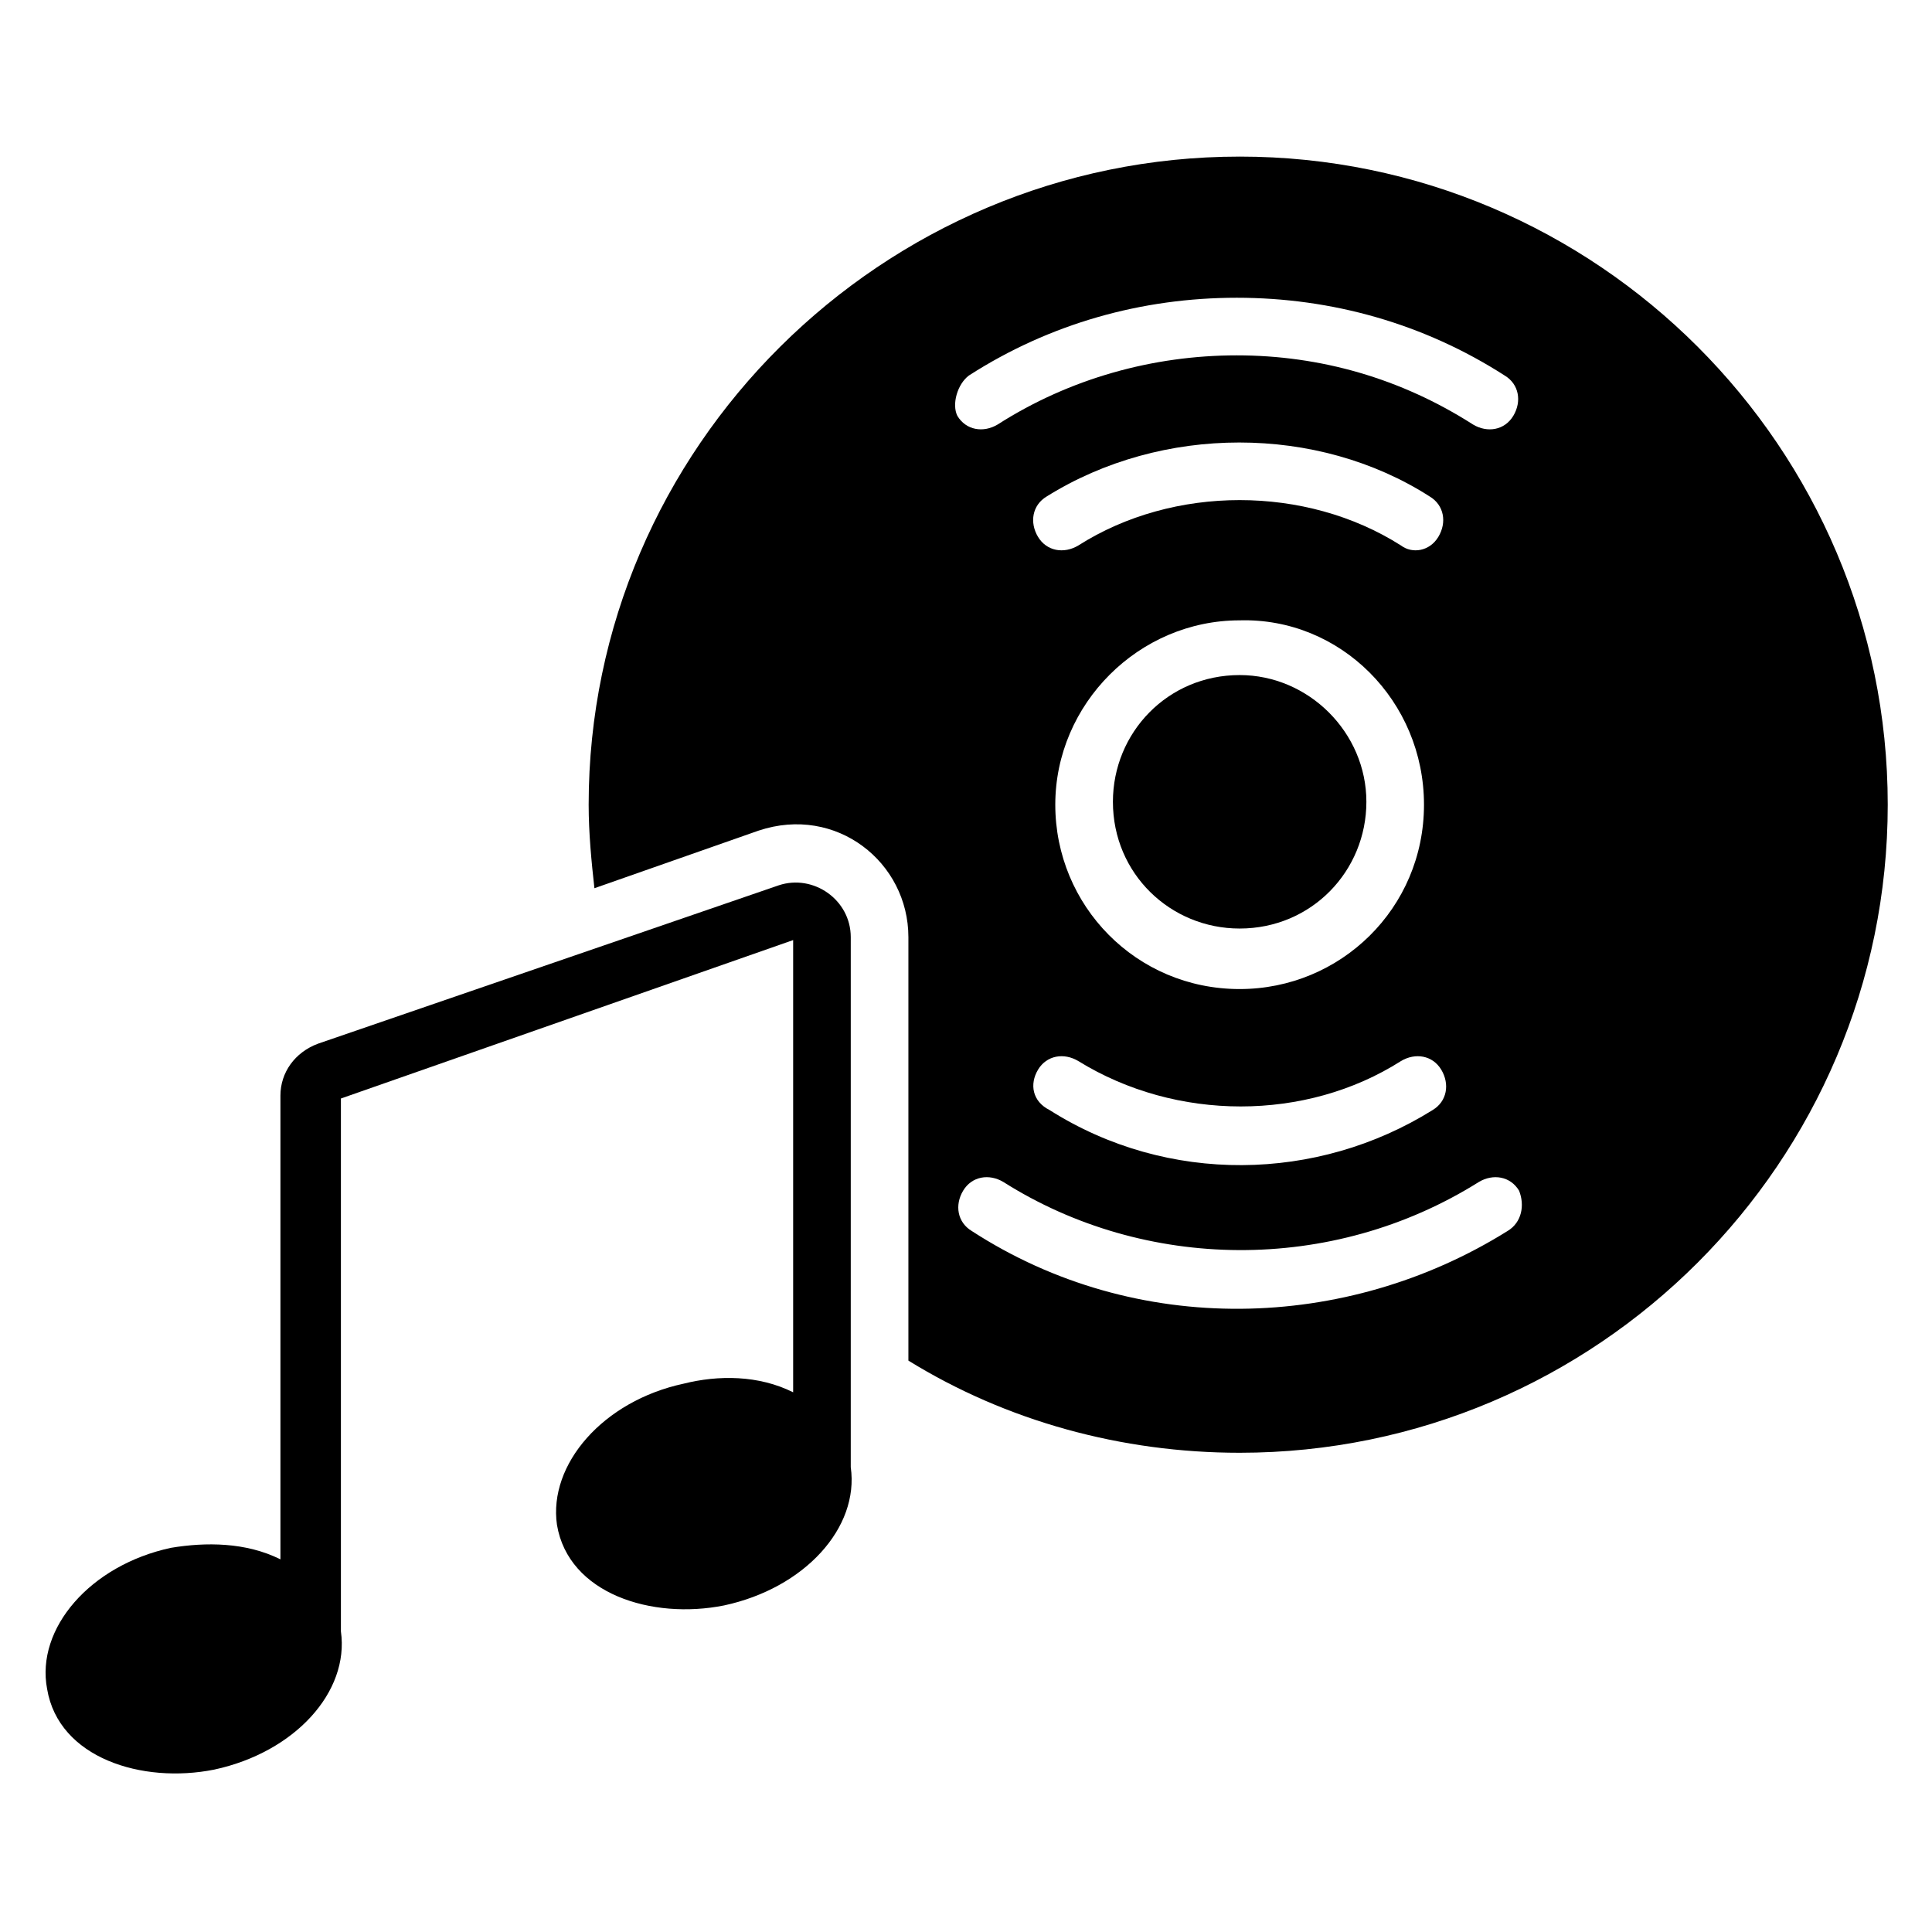
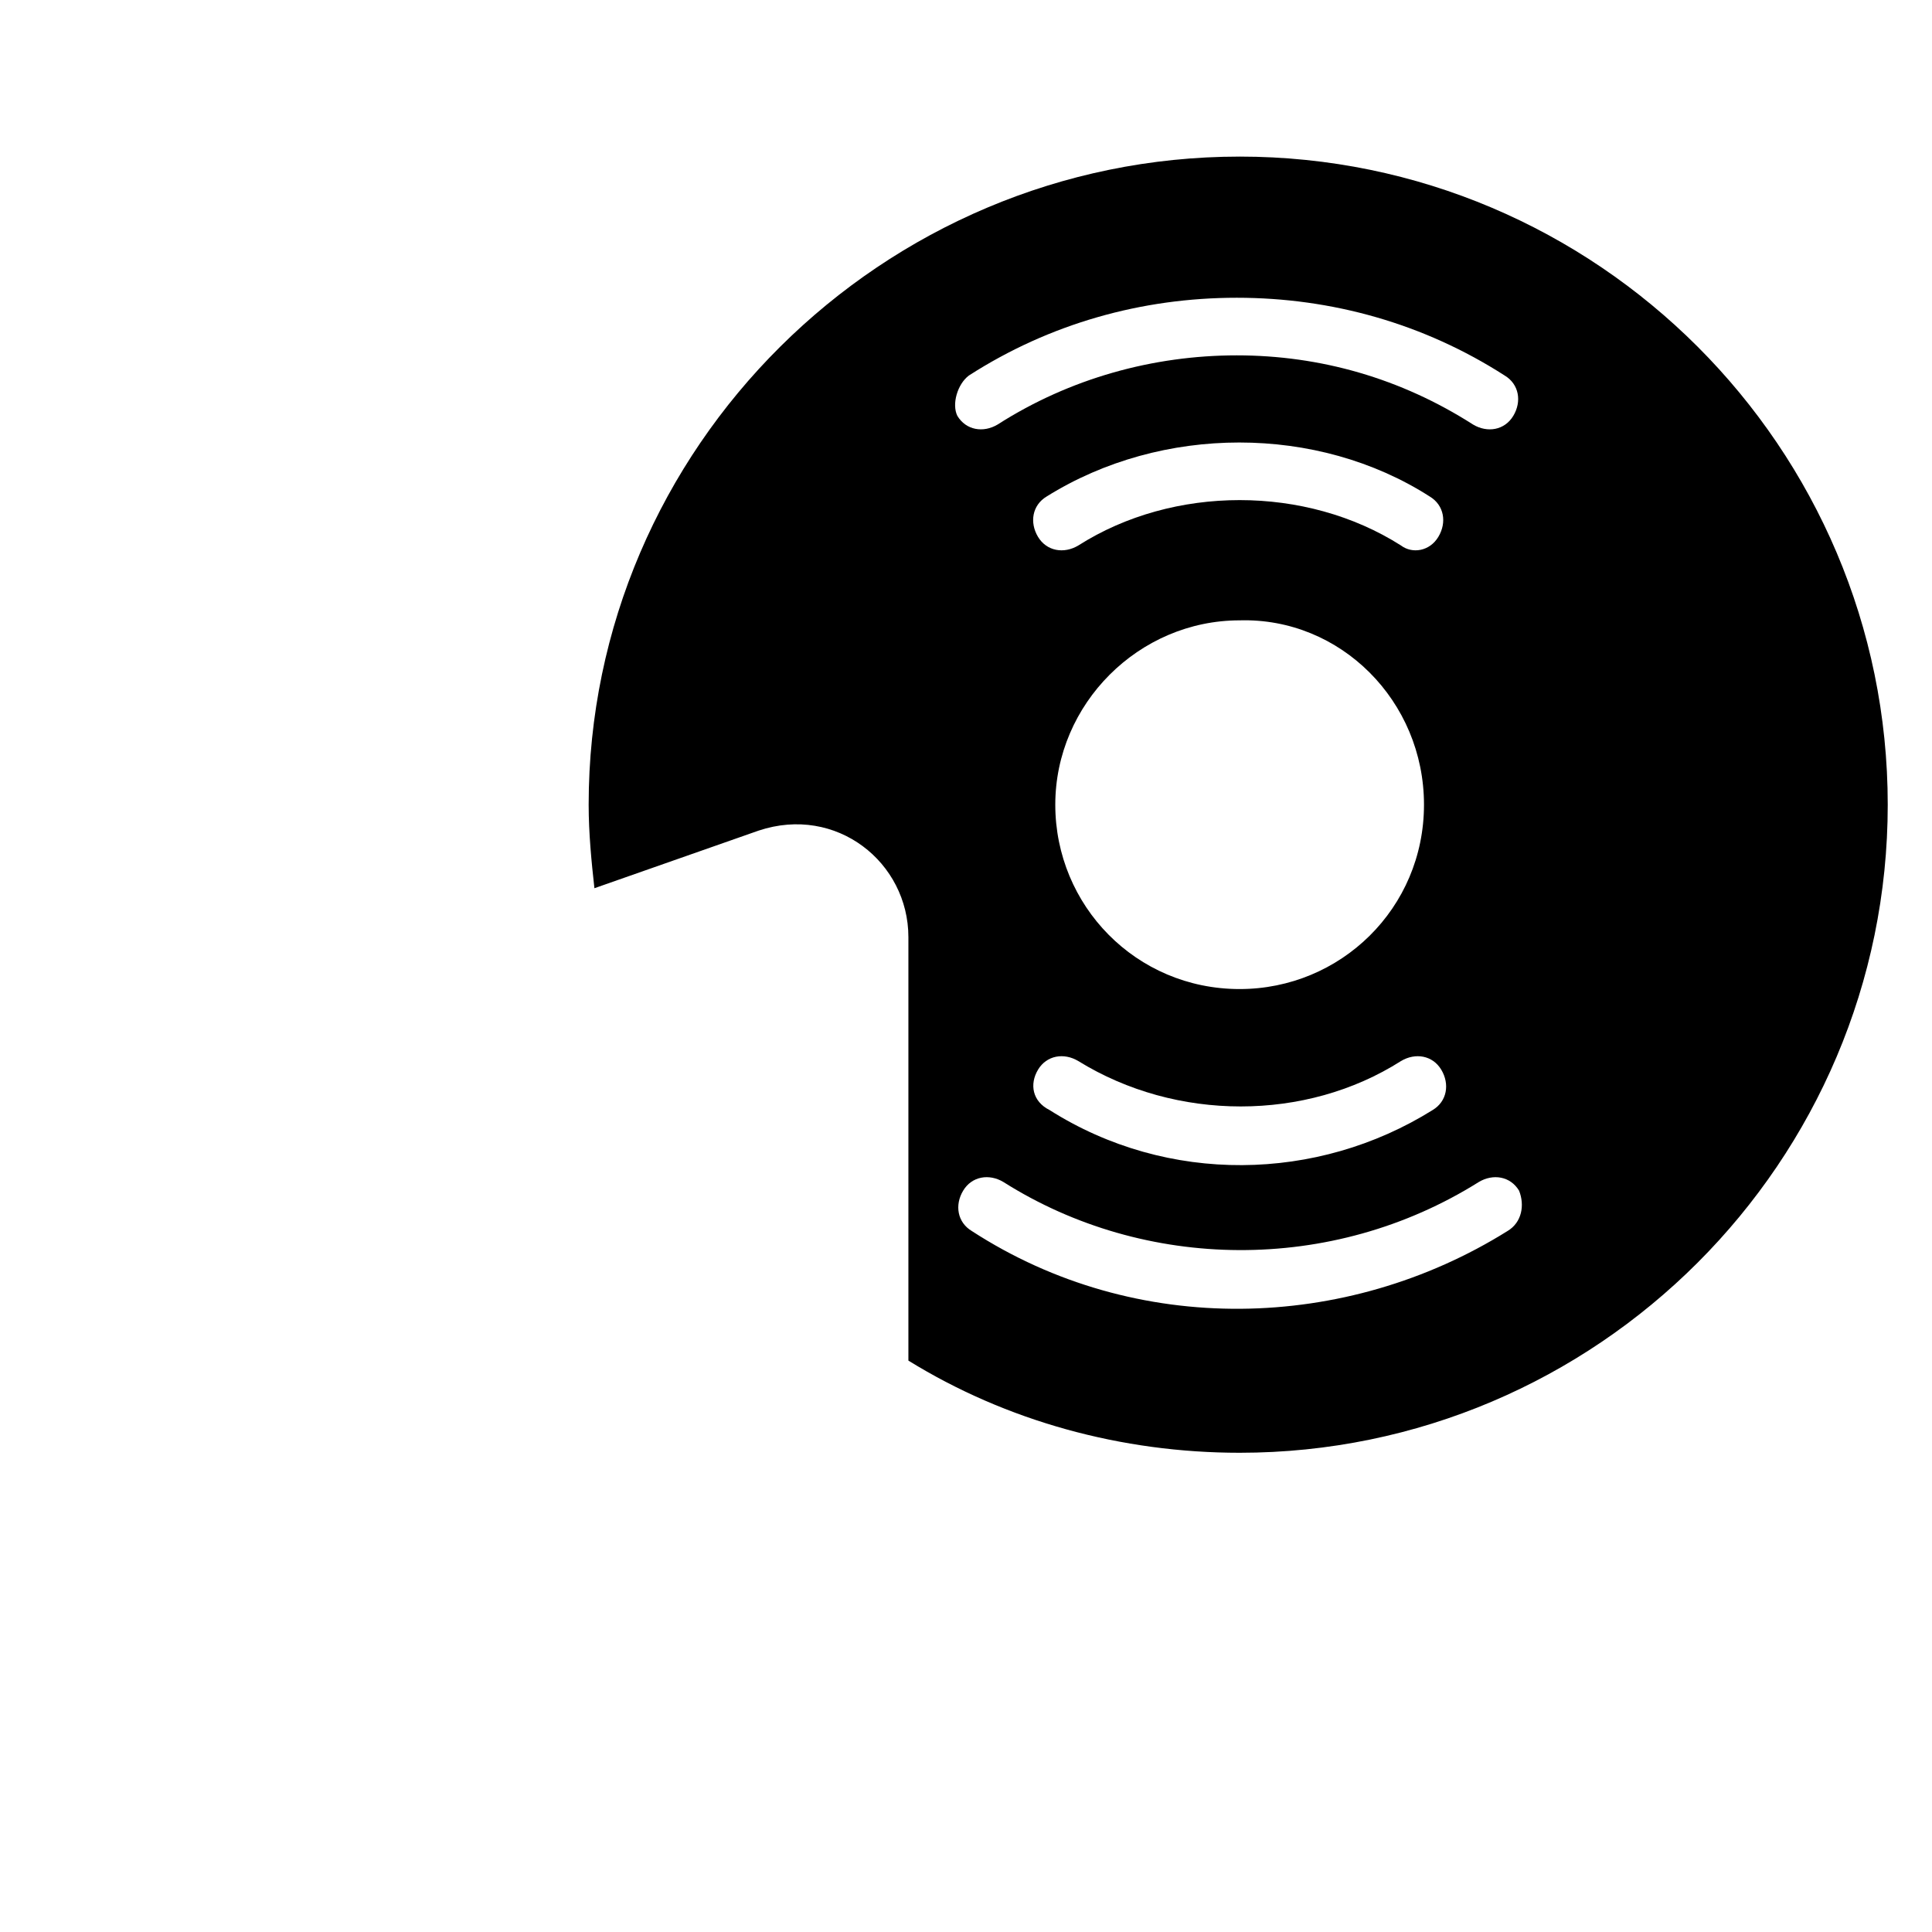
<svg xmlns="http://www.w3.org/2000/svg" fill="#000000" width="800px" height="800px" version="1.1" viewBox="144 144 512 512">
  <g>
-     <path d="m472.52 322.9c-19.082 0-33.586 15.266-33.586 33.586 0 19.082 15.266 33.586 33.586 33.586 19.082 0 33.586-15.266 33.586-33.586 0.004-18.316-15.266-33.586-33.586-33.586z" />
    <path d="m472.52 185.5c-94.652 0-172.52 77.102-172.52 171.75 0 7.633 0.762 15.266 1.527 22.137l43.512-15.266c20.609-6.871 39.695 8.398 39.695 28.242v112.21c25.953 16.031 56.488 24.426 87.785 24.426 94.652 0.004 171.75-77.094 171.75-171.75 0-94.652-77.098-171.75-171.75-171.75zm-71.754 58.016c21.375-13.742 45.801-20.609 70.992-20.609s49.617 6.871 70.992 20.609c3.816 2.289 4.582 6.871 2.289 10.688-2.289 3.816-6.871 4.582-10.688 2.289-19.082-12.215-40.457-18.32-62.594-18.32-22.137 0-44.273 6.106-63.359 18.32-3.816 2.289-8.398 1.527-10.688-2.289-1.523-3.055 0-8.398 3.055-10.688zm114.5 45.039c-25.191-16.031-60.305-16.031-85.496 0-3.816 2.289-8.398 1.527-10.688-2.289-2.289-3.816-1.527-8.398 2.289-10.688 30.535-19.082 71.754-19.082 101.52 0 3.816 2.289 4.582 6.871 2.289 10.688-2.285 3.816-6.867 4.578-9.918 2.289zm6.106 68.699c0 27.48-22.137 48.855-48.855 48.855-27.48 0-48.855-22.137-48.855-48.855s22.137-48.855 48.855-48.855c26.719-0.762 48.855 21.375 48.855 48.855zm-102.29 70.23c2.289-3.816 6.871-4.582 10.688-2.289 25.953 16.031 60.305 16.031 85.496 0 3.816-2.289 8.398-1.527 10.688 2.289 2.289 3.816 1.527 8.398-2.289 10.688-30.535 19.082-70.227 19.848-101.52 0-4.586-2.293-5.348-6.871-3.059-10.688zm124.43 42.746c-42.746 26.719-98.473 28.242-141.98 0-3.816-2.289-4.582-6.871-2.289-10.688 2.289-3.816 6.871-4.582 10.688-2.289 37.402 23.664 87.023 24.426 125.95 0 3.816-2.289 8.398-1.527 10.688 2.289 1.527 3.816 0.762 8.398-3.055 10.688z" />
-     <path d="m369.46 392.36c0-9.922-9.922-16.793-19.082-13.742l-122.14 41.984c-6.106 2.289-9.922 7.633-9.922 13.742v122.9c-9.16-4.582-19.848-4.582-29.008-3.055-21.375 4.582-35.879 21.375-32.824 37.402 3.055 18.32 25.191 25.191 44.273 21.375 21.375-4.582 35.879-20.609 33.586-36.641v-141.21l119.85-41.984v119.84c-9.16-4.582-19.848-4.582-29.008-2.289-21.375 4.582-35.879 21.375-33.586 37.402 3.055 18.32 25.191 25.191 44.273 21.375 21.375-4.582 35.879-20.609 33.586-36.641z" />
  </g>
</svg>